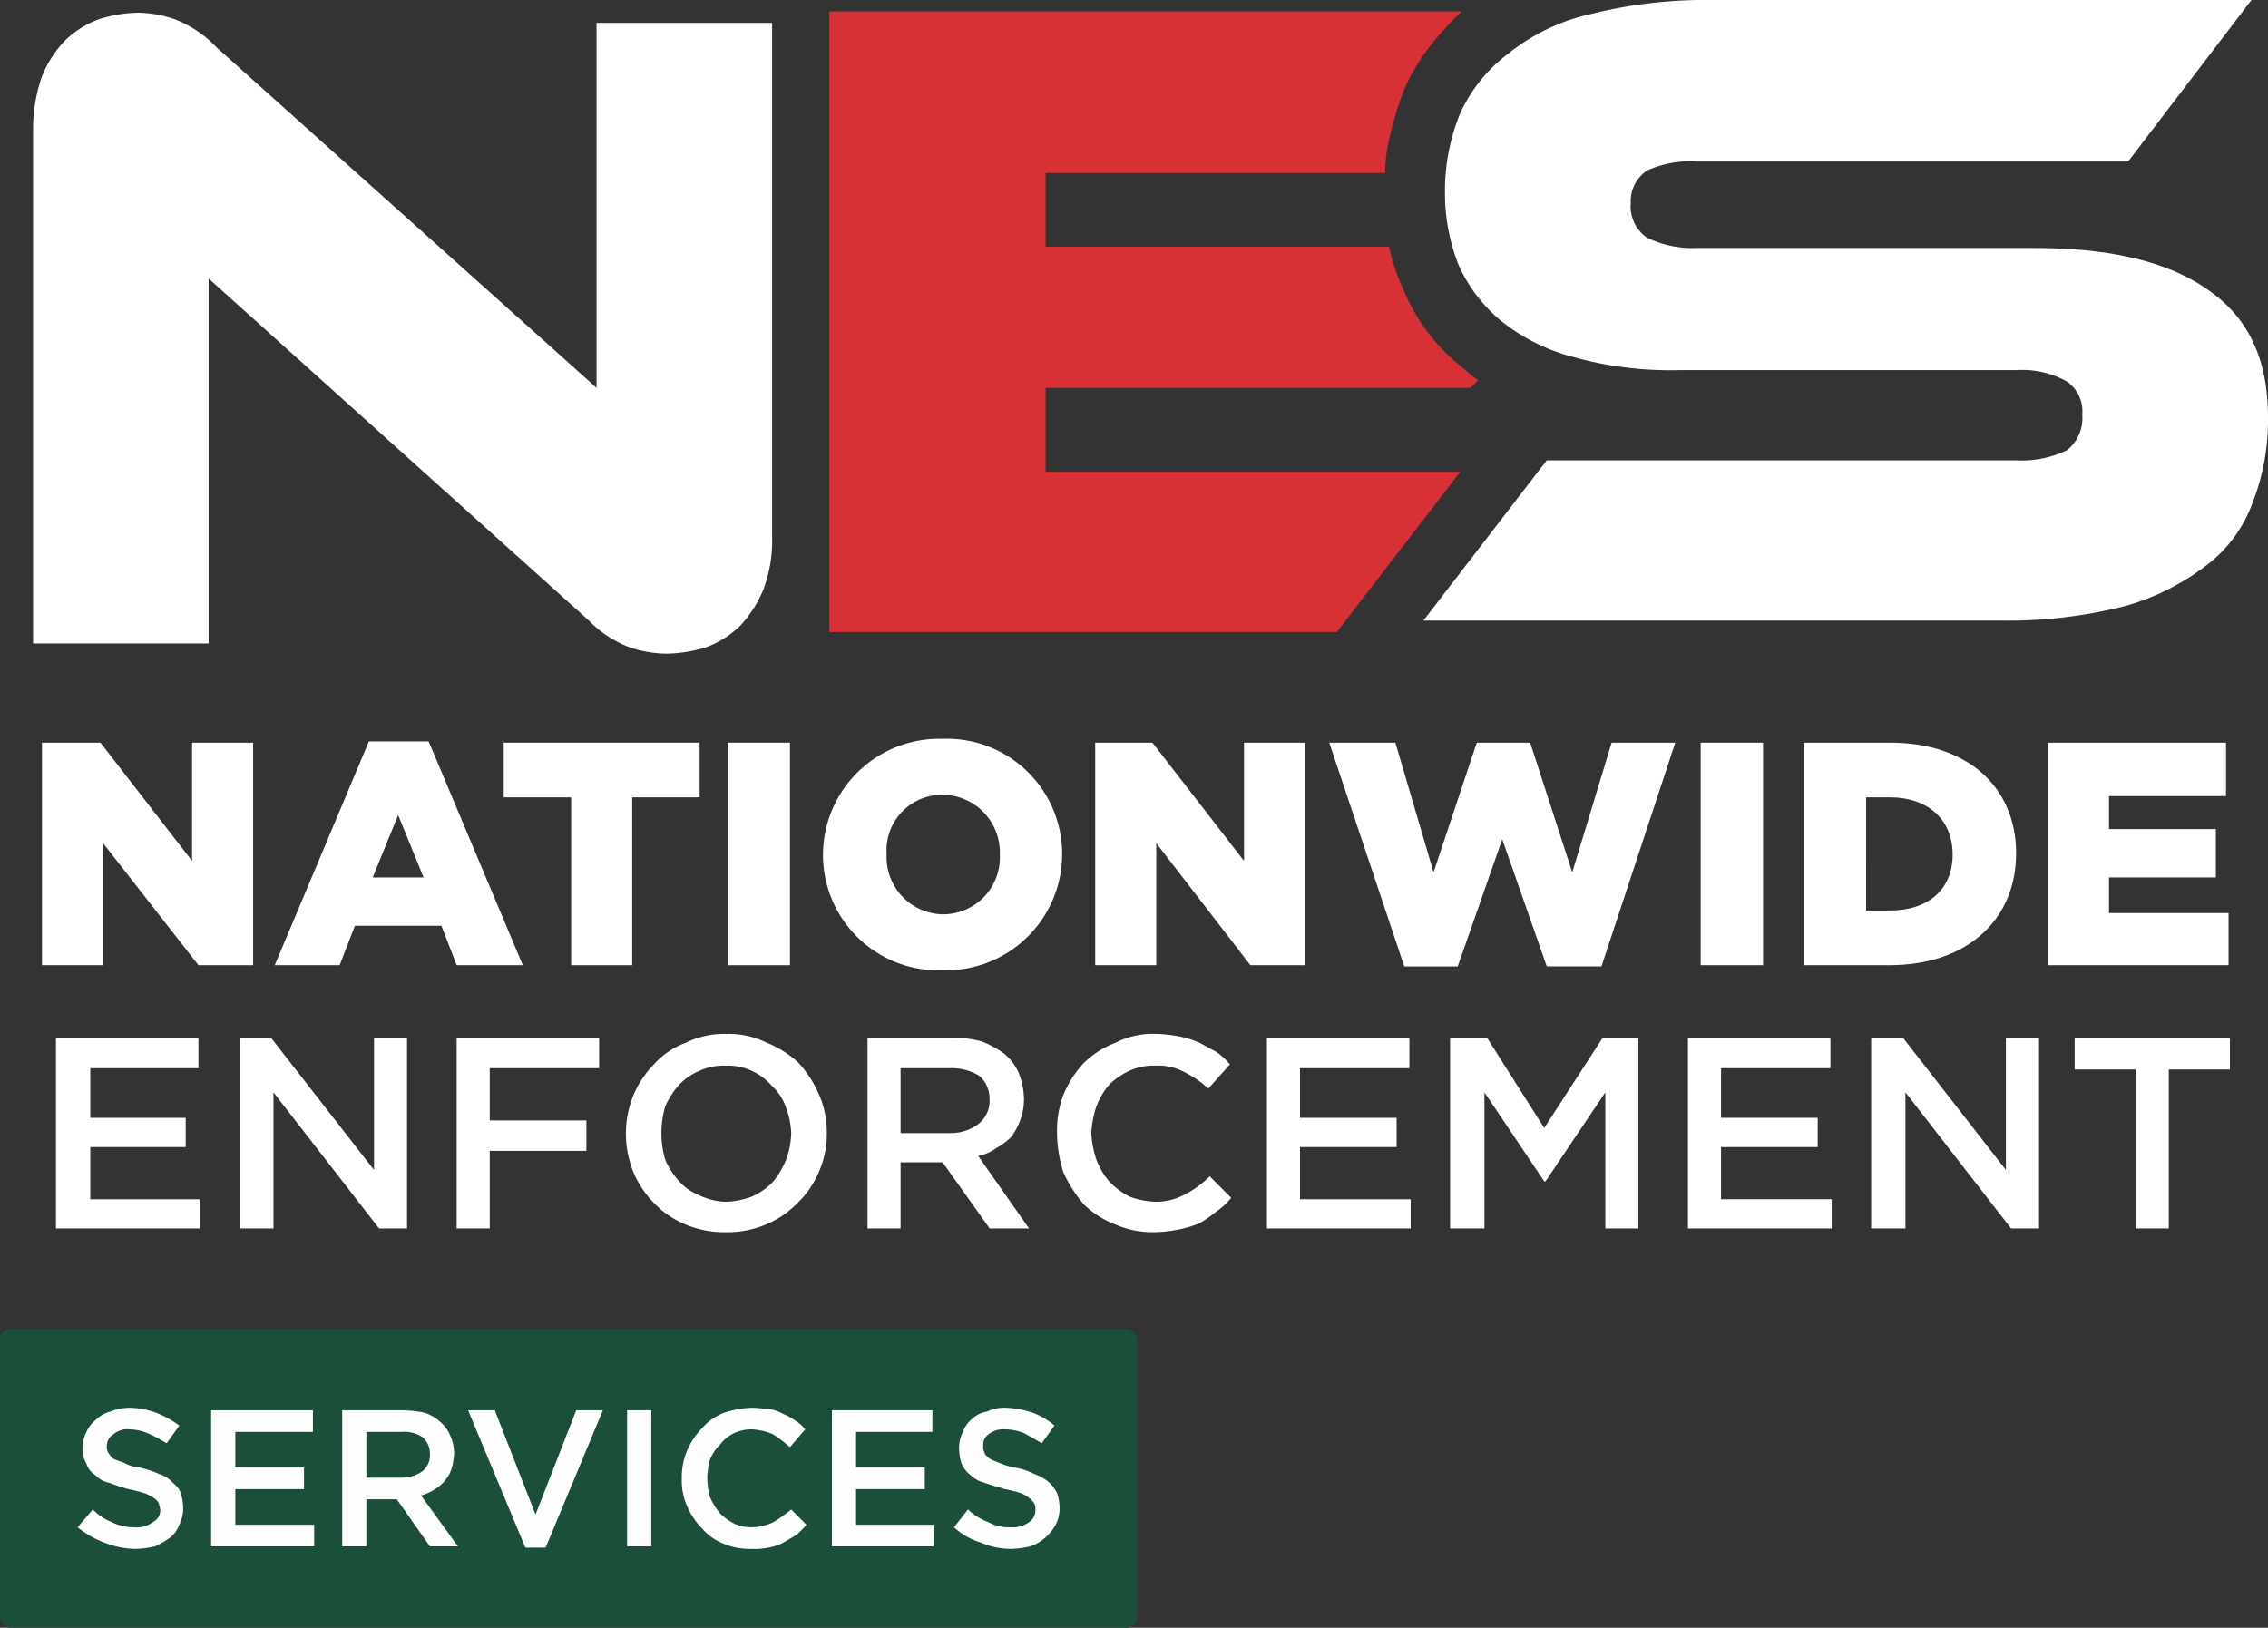
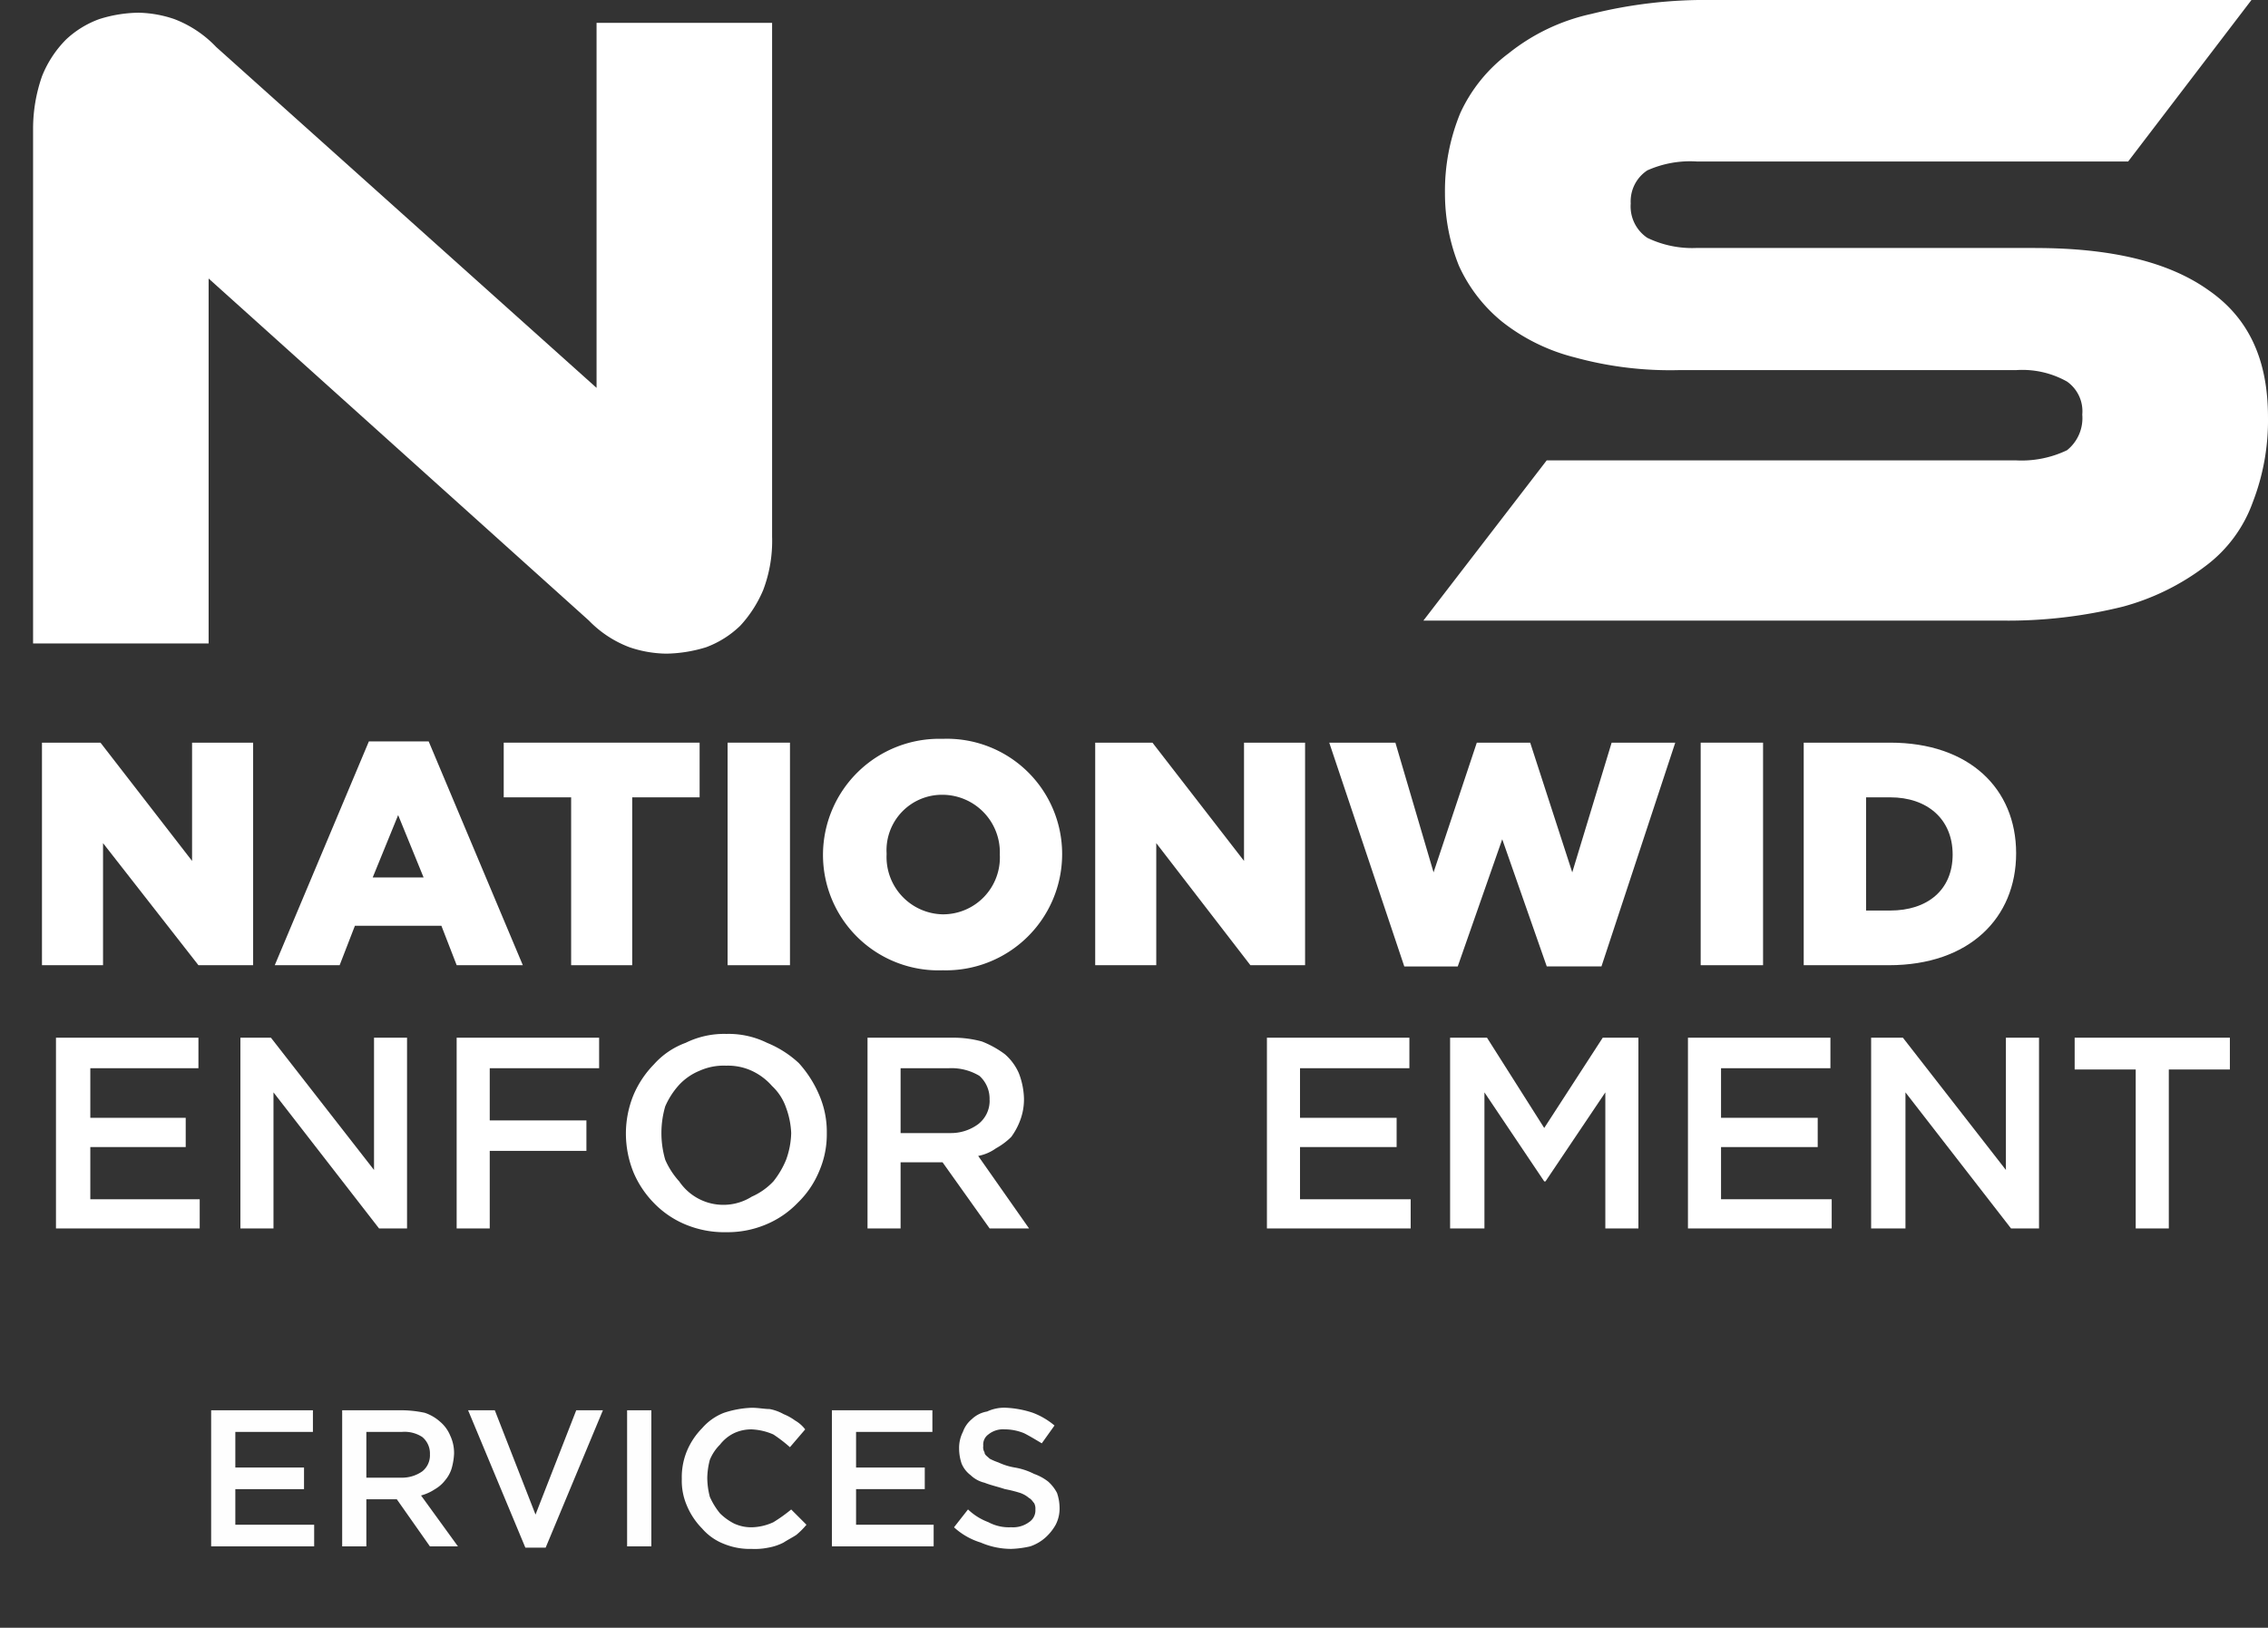
<svg xmlns="http://www.w3.org/2000/svg" id="Layer_x0020_1" width="156.331" height="112.229" viewBox="0 0 156.331 112.229">
  <rect x="0" y="0" width="156.331" height="112.229" fill="#333333" stroke="none" />
  <g id="_1729152547648" transform="translate(0 0)">
    <path id="Path_3046" data-name="Path 3046" d="M.33,21.184H4.539V12.767l6.576,8.417h3.77V5.84H10.676v8.154L4.363,5.84H.33Z" transform="translate(2.563 45.364)" fill="#fff" />
    <path id="_1" d="M2.16,21.261H6.632l1.052-2.718h5.962L14.7,21.261h4.559L12.769,5.83H8.648L2.16,21.261Zm6.751-6.05,1.754-4.3,1.754,4.3H8.911Z" transform="translate(16.779 45.287)" fill="#fff" />
    <path id="_2" d="M8.607,21.184h4.209V9.61h4.647V5.84H3.96V9.61H8.607Z" transform="translate(30.761 45.364)" fill="#fff" />
    <path id="_3" d="M5.72,21.184h4.3V5.84H5.72Z" transform="translate(44.432 45.364)" fill="#fff" />
    <path id="_4" d="M14.712,21.767a8.013,8.013,0,0,0,8.242-7.979V13.7A7.943,7.943,0,0,0,14.712,5.81,8.013,8.013,0,0,0,6.47,13.789h0a7.96,7.96,0,0,0,8.242,7.979Zm0-3.858a3.952,3.952,0,0,1-3.858-4.121V13.7a3.824,3.824,0,0,1,3.858-4.033,3.968,3.968,0,0,1,3.946,4.121h0a3.918,3.918,0,0,1-3.946,4.121Z" transform="translate(50.258 45.131)" fill="#fff" />
    <path id="_5" d="M8.61,21.184h4.209V12.767l6.488,8.417h3.77V5.84H18.868v8.154L12.556,5.84H8.61Z" transform="translate(66.881 45.364)" fill="#fff" />
    <path id="_6" d="M15.623,21.271h3.683L22.374,12.5l3.069,8.768h3.77L34.3,5.84H29.915L27.2,14.783,24.3,5.84H20.621L17.64,14.783,15.009,5.84H10.45Z" transform="translate(81.174 45.364)" fill="#fff" />
    <path id="_7" d="M13.37,21.184h4.3V5.84h-4.3Z" transform="translate(103.856 45.364)" fill="#fff" />
    <path id="_8" d="M14.18,21.184h5.874c5.524,0,8.768-3.244,8.768-7.716h0c0-4.472-3.244-7.628-8.68-7.628H14.18Zm4.3-3.77V9.61h1.666c2.543,0,4.3,1.491,4.3,3.946h0c0,2.455-1.754,3.858-4.3,3.858Z" transform="translate(110.148 45.364)" fill="#fff" />
-     <path id="_9" d="M16.1,21.184H28.55V17.589H20.309V15.134h7.365V11.8H20.309V9.522h8.066V5.84H16.1Z" transform="translate(125.062 45.364)" fill="#fff" />
    <path id="Path_3047" data-name="Path 3047" d="M10.26,8.16H.44V21.312h9.908V19.3H2.807V15.7H9.383V13.684H2.807V10.264H10.26Z" transform="translate(3.418 63.386)" fill="#fff" />
    <path id="_1_0" d="M11.1,17.279,3.994,8.16H1.89V21.312H4.17V11.93l7.277,9.382h1.929V8.16H11.1Z" transform="translate(14.681 63.386)" fill="#fff" />
    <path id="_2_1" d="M13.41,8.16H3.59V21.312H5.87V15.963h6.664v-2.1H5.87V10.264h7.54Z" transform="translate(27.887 63.386)" fill="#fff" />
-     <path id="_3_2" d="M18.773,14.969a6.406,6.406,0,0,0-.526-2.63,7.842,7.842,0,0,0-1.4-2.192,7.2,7.2,0,0,0-2.192-1.4,5.989,5.989,0,0,0-2.806-.614,5.989,5.989,0,0,0-2.806.614,5.43,5.43,0,0,0-2.192,1.491,6.8,6.8,0,0,0-1.4,2.1,7.036,7.036,0,0,0-.526,2.63,7.145,7.145,0,0,0,.526,2.718,6.8,6.8,0,0,0,1.4,2.1,6.476,6.476,0,0,0,2.192,1.491,6.964,6.964,0,0,0,2.806.526,6.83,6.83,0,0,0,2.718-.526,6.476,6.476,0,0,0,2.192-1.491A6.475,6.475,0,0,0,18.247,17.6,6.406,6.406,0,0,0,18.773,14.969Zm-2.455,0a5.731,5.731,0,0,1-.351,1.841,6.079,6.079,0,0,1-.877,1.491A4.585,4.585,0,0,1,13.6,19.353a5.668,5.668,0,0,1-1.754.351,4.375,4.375,0,0,1-1.841-.438A3.672,3.672,0,0,1,8.6,18.3a5.428,5.428,0,0,1-.964-1.491,6.576,6.576,0,0,1,0-3.683A5.428,5.428,0,0,1,8.6,11.637a4.006,4.006,0,0,1,1.4-.964,4.067,4.067,0,0,1,1.841-.351,3.925,3.925,0,0,1,1.754.351A4.22,4.22,0,0,1,15,11.725a3.666,3.666,0,0,1,.964,1.491A5.669,5.669,0,0,1,16.318,14.969Z" transform="translate(38.218 63.153)" fill="#fff" />
+     <path id="_3_2" d="M18.773,14.969a6.406,6.406,0,0,0-.526-2.63,7.842,7.842,0,0,0-1.4-2.192,7.2,7.2,0,0,0-2.192-1.4,5.989,5.989,0,0,0-2.806-.614,5.989,5.989,0,0,0-2.806.614,5.43,5.43,0,0,0-2.192,1.491,6.8,6.8,0,0,0-1.4,2.1,7.036,7.036,0,0,0-.526,2.63,7.145,7.145,0,0,0,.526,2.718,6.8,6.8,0,0,0,1.4,2.1,6.476,6.476,0,0,0,2.192,1.491,6.964,6.964,0,0,0,2.806.526,6.83,6.83,0,0,0,2.718-.526,6.476,6.476,0,0,0,2.192-1.491A6.475,6.475,0,0,0,18.247,17.6,6.406,6.406,0,0,0,18.773,14.969Zm-2.455,0a5.731,5.731,0,0,1-.351,1.841,6.079,6.079,0,0,1-.877,1.491A4.585,4.585,0,0,1,13.6,19.353A3.672,3.672,0,0,1,8.6,18.3a5.428,5.428,0,0,1-.964-1.491,6.576,6.576,0,0,1,0-3.683A5.428,5.428,0,0,1,8.6,11.637a4.006,4.006,0,0,1,1.4-.964,4.067,4.067,0,0,1,1.841-.351,3.925,3.925,0,0,1,1.754.351A4.22,4.22,0,0,1,15,11.725a3.666,3.666,0,0,1,.964,1.491A5.669,5.669,0,0,1,16.318,14.969Z" transform="translate(38.218 63.153)" fill="#fff" />
    <path id="_4_3" d="M17.955,21.312l-3.507-5a3.074,3.074,0,0,0,1.227-.526A4.72,4.72,0,0,0,16.728,15a4.724,4.724,0,0,0,.614-1.14,4.1,4.1,0,0,0,.263-1.491,5.188,5.188,0,0,0-.351-1.754A3.662,3.662,0,0,0,16.289,9.3a6.732,6.732,0,0,0-1.578-.877,7.473,7.473,0,0,0-2.017-.263H6.82V21.312H9.1V16.752h2.893l3.244,4.559h2.718Zm-2.718-8.856a2.036,2.036,0,0,1-.789,1.666,3.162,3.162,0,0,1-1.929.614H9.1V10.264h3.332a3.74,3.74,0,0,1,2.1.526,2.11,2.11,0,0,1,.7,1.666Z" transform="translate(52.977 63.386)" fill="#fff" />
-     <path id="_5_4" d="M20.322,19.441,18.831,17.95a6.759,6.759,0,0,1-1.666,1.227,4.165,4.165,0,0,1-2.1.526,5.669,5.669,0,0,1-1.754-.351A5.349,5.349,0,0,1,11.9,18.3a5.133,5.133,0,0,1-.877-1.491,6.829,6.829,0,0,1-.351-1.841,6.83,6.83,0,0,1,.351-1.841,5.133,5.133,0,0,1,.877-1.491,5.011,5.011,0,0,1,1.4-.964,3.925,3.925,0,0,1,1.754-.351,3.8,3.8,0,0,1,2.017.438,7.028,7.028,0,0,1,1.666,1.14l1.491-1.666a4.6,4.6,0,0,0-.964-.877c-.351-.175-.789-.438-1.14-.614a6.57,6.57,0,0,0-1.4-.438,9.711,9.711,0,0,0-1.666-.175,5.636,5.636,0,0,0-2.718.614,6.278,6.278,0,0,0-2.192,1.4,7.2,7.2,0,0,0-1.4,2.192,6.915,6.915,0,0,0-.438,2.63,9.283,9.283,0,0,0,.438,2.718,9.363,9.363,0,0,0,1.4,2.192,6.278,6.278,0,0,0,2.192,1.4,6.406,6.406,0,0,0,2.63.526,8.833,8.833,0,0,0,1.666-.175,7.406,7.406,0,0,0,1.491-.438,8.894,8.894,0,0,0,1.14-.789,5.257,5.257,0,0,0,1.052-.964Z" transform="translate(64.551 63.153)" fill="#fff" />
    <path id="_6_5" d="M19.78,8.16H9.96V21.312h9.908V19.3H12.24V15.7H18.9V13.684H12.24V10.264h7.54Z" transform="translate(77.368 63.386)" fill="#fff" />
    <path id="_7_6" d="M22.1,11.93v9.382h2.28V8.16H21.921l-4.033,6.225L13.943,8.16H11.4V21.312h2.367V11.93l4.121,6.137h.088Z" transform="translate(88.554 63.386)" fill="#fff" />
    <path id="_8_7" d="M23.09,8.16H13.27V21.312h9.908V19.3H15.55V15.7h6.664V13.684H15.55V10.264h7.54Z" transform="translate(103.079 63.386)" fill="#fff" />
    <path id="_9_8" d="M24,17.279,16.9,8.16H14.71V21.312h2.367V11.93l7.277,9.382h1.929V8.16H24Z" transform="translate(114.265 63.386)" fill="#fff" />
    <path id="_10" d="M22.8,10.352h4.209V8.16H16.31v2.192h4.209v10.96H22.8Z" transform="translate(126.694 63.386)" fill="#fff" />
-     <path id="Path_3048" data-name="Path 3048" d="M59.039,35.249l-2.192,2.543h-.789l1.929-2.543ZM41.5,42.877H6.52V.09H50.1A23.892,23.892,0,0,0,48.08,2.282a14.5,14.5,0,0,0-1.929,3.156A23.172,23.172,0,0,0,45.1,8.946a9.557,9.557,0,0,0-.263,2.28H21.425v5.085H45.1a14.011,14.011,0,0,0,.964,2.893,13.263,13.263,0,0,0,1.754,3.069,13.018,13.018,0,0,0,2.455,2.455,9.317,9.317,0,0,0,.964.789l-.526.526H21.425V31.83H50.009L41.5,42.877ZM57.286,5.351,53.6,9.735a3.141,3.141,0,0,1,.351-.964,3.3,3.3,0,0,1,.789-1.315,7.282,7.282,0,0,1,1.14-1.227C56.321,5.964,56.76,5.614,57.286,5.351Zm-3.332,10.96h4.209c0,.088.088.175.088.263l.263.526-1.666,1.929a11.422,11.422,0,0,1-1.315-.877,3.738,3.738,0,0,1-1.052-.964,7.71,7.71,0,0,1-.526-.877Z" transform="translate(50.646 0.699)" fill="#d83135" fill-rule="evenodd" />
    <path id="Path_3049" data-name="Path 3049" d="M43.924,44.29a8.146,8.146,0,0,1-2.543-.438,7.645,7.645,0,0,1-2.806-1.841L12.36,18.425V43.589H.26V8.079A10.992,10.992,0,0,1,.874,4.484,7.539,7.539,0,0,1,2.54,1.941a6.664,6.664,0,0,1,2.28-1.4A9.283,9.283,0,0,1,7.537.1,8.053,8.053,0,0,1,9.992.538a7.835,7.835,0,0,1,2.893,1.929L39.1,25.965V.8H51.2V36.224a9.543,9.543,0,0,1-.614,3.682,8.462,8.462,0,0,1-1.578,2.455,6.758,6.758,0,0,1-2.367,1.491A9.777,9.777,0,0,1,43.924,44.29Z" transform="translate(2.02 0.777)" fill="#fff" />
    <path id="Path_3050" data-name="Path 3050" d="M53.363,17.1c5.261,0,9.206.964,11.924,2.893,2.806,1.929,4.121,4.822,4.121,8.768a15.585,15.585,0,0,1-1.052,5.874,9.467,9.467,0,0,1-3.244,4.384,16.5,16.5,0,0,1-5.7,2.806,32.951,32.951,0,0,1-8.329.964H11.19l8.5-11.047H52.048a7.256,7.256,0,0,0,3.507-.7,2.833,2.833,0,0,0,1.052-2.455,2.505,2.505,0,0,0-1.052-2.28,6.292,6.292,0,0,0-3.507-.789H28.813a24.812,24.812,0,0,1-7.19-.877,13.334,13.334,0,0,1-5-2.455,10.654,10.654,0,0,1-2.981-3.858,13.352,13.352,0,0,1-.964-5A14.1,14.1,0,0,1,13.733,7.8a10.688,10.688,0,0,1,3.332-4.121,13.825,13.825,0,0,1,5.7-2.718A32.455,32.455,0,0,1,31.093,0H68.269l-8.5,11.135H30.041a7.224,7.224,0,0,0-3.419.614,2.56,2.56,0,0,0-1.14,2.28,2.615,2.615,0,0,0,1.14,2.367,7.113,7.113,0,0,0,3.419.7H53.363Z" transform="translate(86.922 0)" fill="#fff" />
-     <rect id="Rectangle_2431" data-name="Rectangle 2431" width="78.385" height="20.604" rx="0.74" transform="translate(0 91.624)" fill="#1c4f39" />
-     <path id="Path_3051" data-name="Path 3051" d="M2.627,13.7a.921.921,0,0,1,.438-.789,1.488,1.488,0,0,1,1.14-.351,3.442,3.442,0,0,1,1.227.263,9.584,9.584,0,0,1,1.315.7L7.624,12.3a7.108,7.108,0,0,0-1.578-.877A5.731,5.731,0,0,0,4.2,11.07a3.518,3.518,0,0,0-1.315.263,2.09,2.09,0,0,0-.964.526,2.226,2.226,0,0,0-.7.877,2.427,2.427,0,0,0-.263,1.14,1.87,1.87,0,0,0,.263,1.052,1.4,1.4,0,0,0,.614.789,1.732,1.732,0,0,0,.964.526,11.47,11.47,0,0,0,1.315.438,9.1,9.1,0,0,1,1.052.263,2.571,2.571,0,0,1,.7.351c.175.088.263.263.351.351,0,.175.088.263.088.438a.88.88,0,0,1-.526.877,1.714,1.714,0,0,1-1.227.351,3.439,3.439,0,0,1-1.578-.351,3.829,3.829,0,0,1-1.315-.877L.61,19.312a6.593,6.593,0,0,0,1.841,1.052,6.027,6.027,0,0,0,2.1.438,6.814,6.814,0,0,0,1.4-.175,6.541,6.541,0,0,0,1.052-.614,2,2,0,0,0,.614-.877A2.427,2.427,0,0,0,7.887,18a3.27,3.27,0,0,0-.175-1.052c-.088-.351-.351-.526-.614-.789a2.126,2.126,0,0,0-.877-.526,7.715,7.715,0,0,0-1.315-.438,2.914,2.914,0,0,1-1.14-.351,6.042,6.042,0,0,1-.7-.263,1.539,1.539,0,0,1-.351-.438.657.657,0,0,1-.088-.438Z" transform="translate(4.738 85.99)" fill="#fefefe" />
    <path id="_1_9" d="M8.674,11.09H1.66v9.382h7.1V18.981H3.326V16.526H8.061V15.036H3.326V12.581H8.674Z" transform="translate(12.895 86.145)" fill="#fefefe" />
    <path id="_2_10" d="M10.669,20.472,8.126,16.964a3.241,3.241,0,0,0,.964-.438,2.364,2.364,0,0,0,.7-.614,2.3,2.3,0,0,0,.438-.789,4.4,4.4,0,0,0,.175-1.052,2.8,2.8,0,0,0-.263-1.228,2.487,2.487,0,0,0-.7-.964,3.032,3.032,0,0,0-1.052-.614A7.721,7.721,0,0,0,6.9,11.09H2.69v9.382H4.356V17.227h2.1l2.28,3.244ZM8.74,14.159a1.414,1.414,0,0,1-.526,1.14,2.426,2.426,0,0,1-1.4.438H4.356V12.581H6.811a2.225,2.225,0,0,1,1.4.351,1.471,1.471,0,0,1,.526,1.227Z" transform="translate(20.896 86.145)" fill="#fefefe" />
    <path id="_3_11" d="M8.327,18.28,5.521,11.09H3.68l3.946,9.469h1.4l3.946-9.469H11.133Z" transform="translate(28.586 86.145)" fill="#fefefe" />
    <path id="_4_12" d="M4.93,11.09v9.382H6.6V11.09Z" transform="translate(38.296 86.145)" fill="#fefefe" />
    <path id="_5_13" d="M13.952,19.136,12.9,18.084a10.64,10.64,0,0,1-1.227.877,3.731,3.731,0,0,1-1.491.351,2.8,2.8,0,0,1-1.227-.263,3.893,3.893,0,0,1-.964-.7,4.971,4.971,0,0,1-.7-1.14,5.306,5.306,0,0,1-.175-1.315,5.175,5.175,0,0,1,.175-1.228,3.153,3.153,0,0,1,.7-1.052,2.741,2.741,0,0,1,.964-.789,2.8,2.8,0,0,1,1.227-.263,4.131,4.131,0,0,1,1.491.351,9.925,9.925,0,0,1,1.14.877l1.052-1.228a2.363,2.363,0,0,0-.7-.614,3.554,3.554,0,0,0-.789-.438,3.141,3.141,0,0,0-.964-.351c-.351,0-.789-.088-1.227-.088a6.84,6.84,0,0,0-1.929.351,3.809,3.809,0,0,0-1.491,1.052,4.975,4.975,0,0,0-1.052,1.578A4.718,4.718,0,0,0,5.36,15.98a4.312,4.312,0,0,0,.351,1.841A4.976,4.976,0,0,0,6.763,19.4a3.809,3.809,0,0,0,1.491,1.052,4.718,4.718,0,0,0,1.929.351,4.632,4.632,0,0,0,1.14-.088,3.713,3.713,0,0,0,1.052-.351c.263-.175.614-.351.877-.526a5.29,5.29,0,0,0,.7-.7Z" transform="translate(41.636 85.99)" fill="#fefefe" />
    <path id="_6_14" d="M13.467,11.09H6.54v9.382h7.014V18.981H8.206V16.526h4.735V15.036H8.206V12.581h5.261Z" transform="translate(50.802 86.145)" fill="#fefefe" />
    <path id="_7_15" d="M9.517,13.7a.855.855,0,0,1,.351-.789,1.617,1.617,0,0,1,1.14-.351,3.518,3.518,0,0,1,1.315.263c.351.175.789.438,1.227.7l.877-1.228a5.133,5.133,0,0,0-1.491-.877,6.839,6.839,0,0,0-1.929-.351,2.8,2.8,0,0,0-1.227.263,2,2,0,0,0-1.052.526,2,2,0,0,0-.614.877,2.427,2.427,0,0,0-.263,1.14,3.27,3.27,0,0,0,.175,1.052,1.909,1.909,0,0,0,.614.789,2.09,2.09,0,0,0,.964.526c.438.175.877.263,1.4.438a9.1,9.1,0,0,1,1.052.263,1.882,1.882,0,0,1,.614.351c.175.088.263.263.351.351a.79.79,0,0,1,.088.438.968.968,0,0,1-.438.877,1.855,1.855,0,0,1-1.228.351,3,3,0,0,1-1.578-.351,4.116,4.116,0,0,1-1.4-.877L7.5,19.312a4.812,4.812,0,0,0,1.841,1.052,5.3,5.3,0,0,0,2.1.438,6.768,6.768,0,0,0,1.315-.175,3.032,3.032,0,0,0,1.052-.614,3.433,3.433,0,0,0,.7-.877A2.427,2.427,0,0,0,14.777,18a3.27,3.27,0,0,0-.175-1.052,2.73,2.73,0,0,0-.614-.789,3.4,3.4,0,0,0-.964-.526,4.621,4.621,0,0,0-1.315-.438,4.341,4.341,0,0,1-1.14-.351,4.275,4.275,0,0,1-.614-.263c-.175-.175-.351-.263-.351-.438a.657.657,0,0,1-.088-.438Z" transform="translate(58.259 85.99)" fill="#fefefe" />
  </g>
</svg>